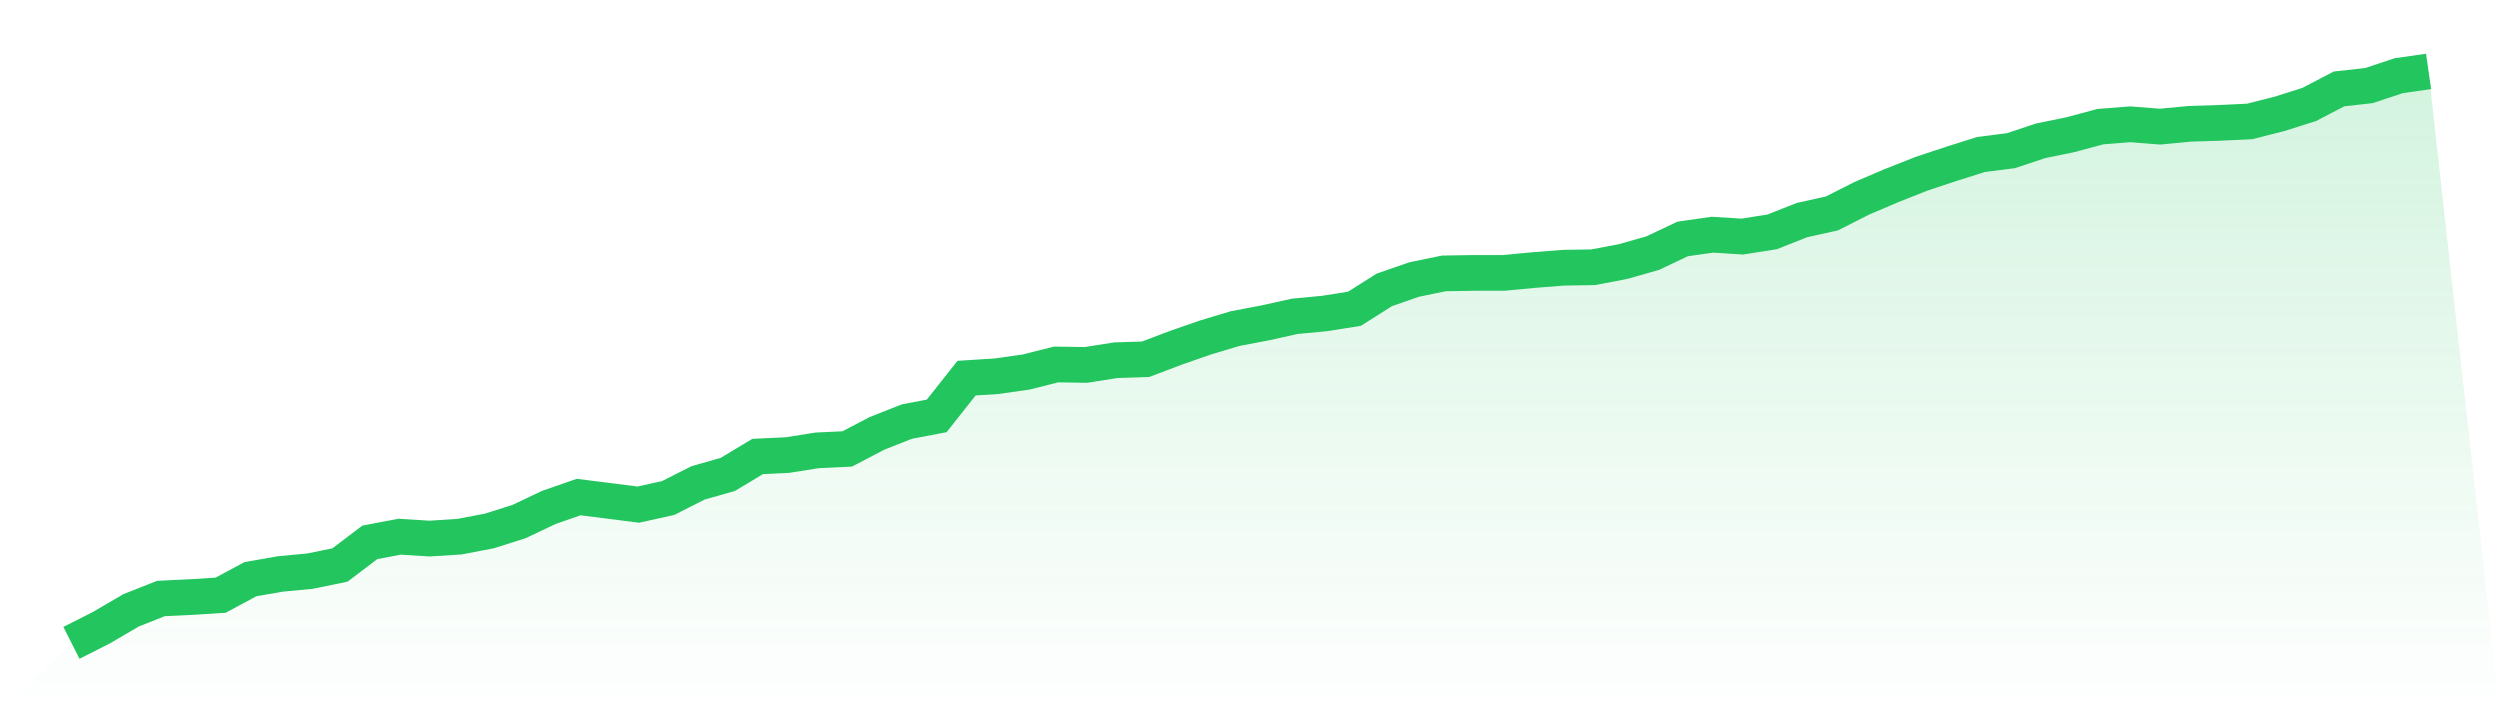
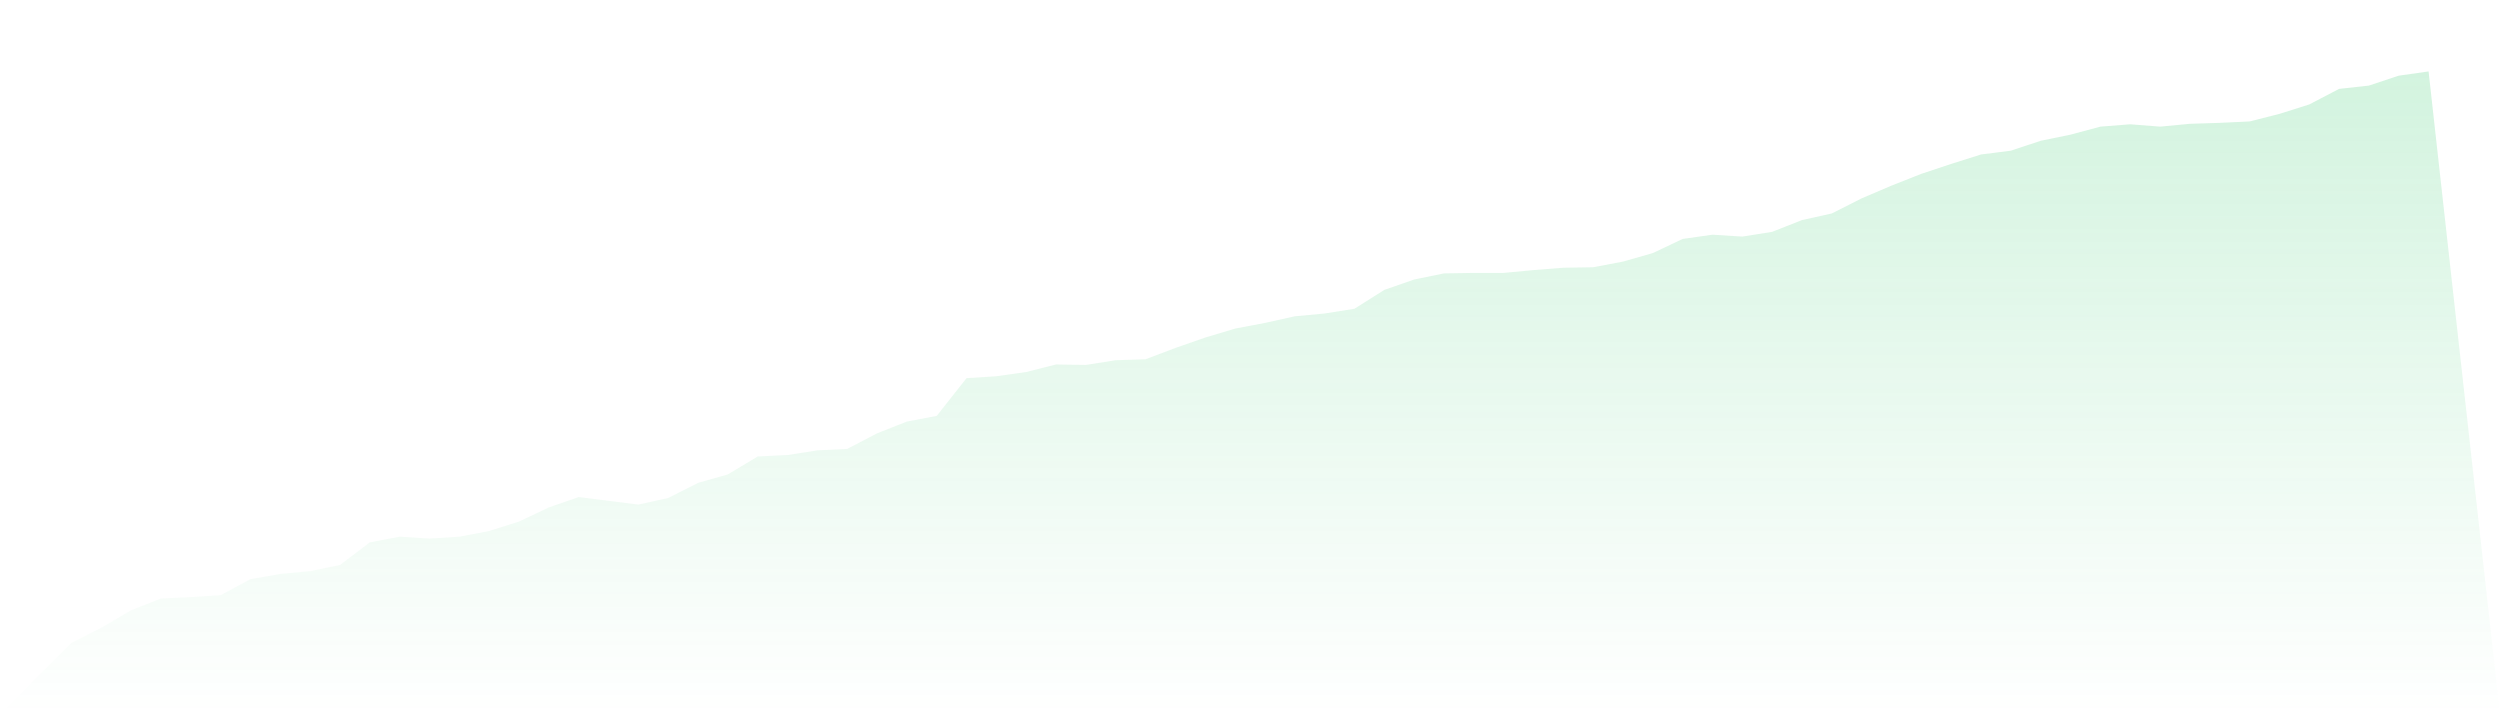
<svg xmlns="http://www.w3.org/2000/svg" viewBox="0 0 140 40">
  <defs>
    <linearGradient id="gradient" x1="0" x2="0" y1="0" y2="1">
      <stop offset="0%" stop-color="#22c55e" stop-opacity="0.2" />
      <stop offset="100%" stop-color="#22c55e" stop-opacity="0" />
    </linearGradient>
  </defs>
  <path d="M4,36 L4,36 L5.671,35.154 L7.342,34.177 L9.013,33.516 L10.684,33.437 L12.354,33.331 L14.025,32.433 L15.696,32.142 L17.367,31.983 L19.038,31.64 L20.709,30.372 L22.38,30.055 L24.051,30.16 L25.722,30.055 L27.392,29.737 L29.063,29.209 L30.734,28.416 L32.405,27.835 L34.076,28.046 L35.747,28.258 L37.418,27.888 L39.089,27.042 L40.759,26.566 L42.43,25.562 L44.101,25.483 L45.772,25.219 L47.443,25.14 L49.114,24.268 L50.785,23.607 L52.456,23.29 L54.127,21.176 L55.797,21.07 L57.468,20.832 L59.139,20.41 L60.81,20.436 L62.481,20.172 L64.152,20.119 L65.823,19.485 L67.494,18.903 L69.165,18.401 L70.835,18.084 L72.506,17.714 L74.177,17.556 L75.848,17.291 L77.519,16.235 L79.19,15.653 L80.861,15.31 L82.532,15.283 L84.203,15.283 L85.873,15.125 L87.544,14.993 L89.215,14.966 L90.886,14.649 L92.557,14.173 L94.228,13.381 L95.899,13.143 L97.57,13.249 L99.24,12.984 L100.911,12.324 L102.582,11.954 L104.253,11.108 L105.924,10.395 L107.595,9.734 L109.266,9.179 L110.937,8.651 L112.608,8.439 L114.278,7.884 L115.949,7.541 L117.62,7.092 L119.291,6.96 L120.962,7.092 L122.633,6.933 L124.304,6.88 L125.975,6.801 L127.646,6.378 L129.316,5.85 L130.987,4.978 L132.658,4.793 L134.329,4.238 L136,4 L140,40 L0,40 z" fill="url(#gradient)" />
-   <path d="M4,36 L4,36 L5.671,35.154 L7.342,34.177 L9.013,33.516 L10.684,33.437 L12.354,33.331 L14.025,32.433 L15.696,32.142 L17.367,31.983 L19.038,31.64 L20.709,30.372 L22.38,30.055 L24.051,30.16 L25.722,30.055 L27.392,29.737 L29.063,29.209 L30.734,28.416 L32.405,27.835 L34.076,28.046 L35.747,28.258 L37.418,27.888 L39.089,27.042 L40.759,26.566 L42.43,25.562 L44.101,25.483 L45.772,25.219 L47.443,25.14 L49.114,24.268 L50.785,23.607 L52.456,23.29 L54.127,21.176 L55.797,21.07 L57.468,20.832 L59.139,20.41 L60.81,20.436 L62.481,20.172 L64.152,20.119 L65.823,19.485 L67.494,18.903 L69.165,18.401 L70.835,18.084 L72.506,17.714 L74.177,17.556 L75.848,17.291 L77.519,16.235 L79.19,15.653 L80.861,15.31 L82.532,15.283 L84.203,15.283 L85.873,15.125 L87.544,14.993 L89.215,14.966 L90.886,14.649 L92.557,14.173 L94.228,13.381 L95.899,13.143 L97.57,13.249 L99.24,12.984 L100.911,12.324 L102.582,11.954 L104.253,11.108 L105.924,10.395 L107.595,9.734 L109.266,9.179 L110.937,8.651 L112.608,8.439 L114.278,7.884 L115.949,7.541 L117.62,7.092 L119.291,6.96 L120.962,7.092 L122.633,6.933 L124.304,6.88 L125.975,6.801 L127.646,6.378 L129.316,5.85 L130.987,4.978 L132.658,4.793 L134.329,4.238 L136,4" fill="none" stroke="#22c55e" stroke-width="2" />
</svg>